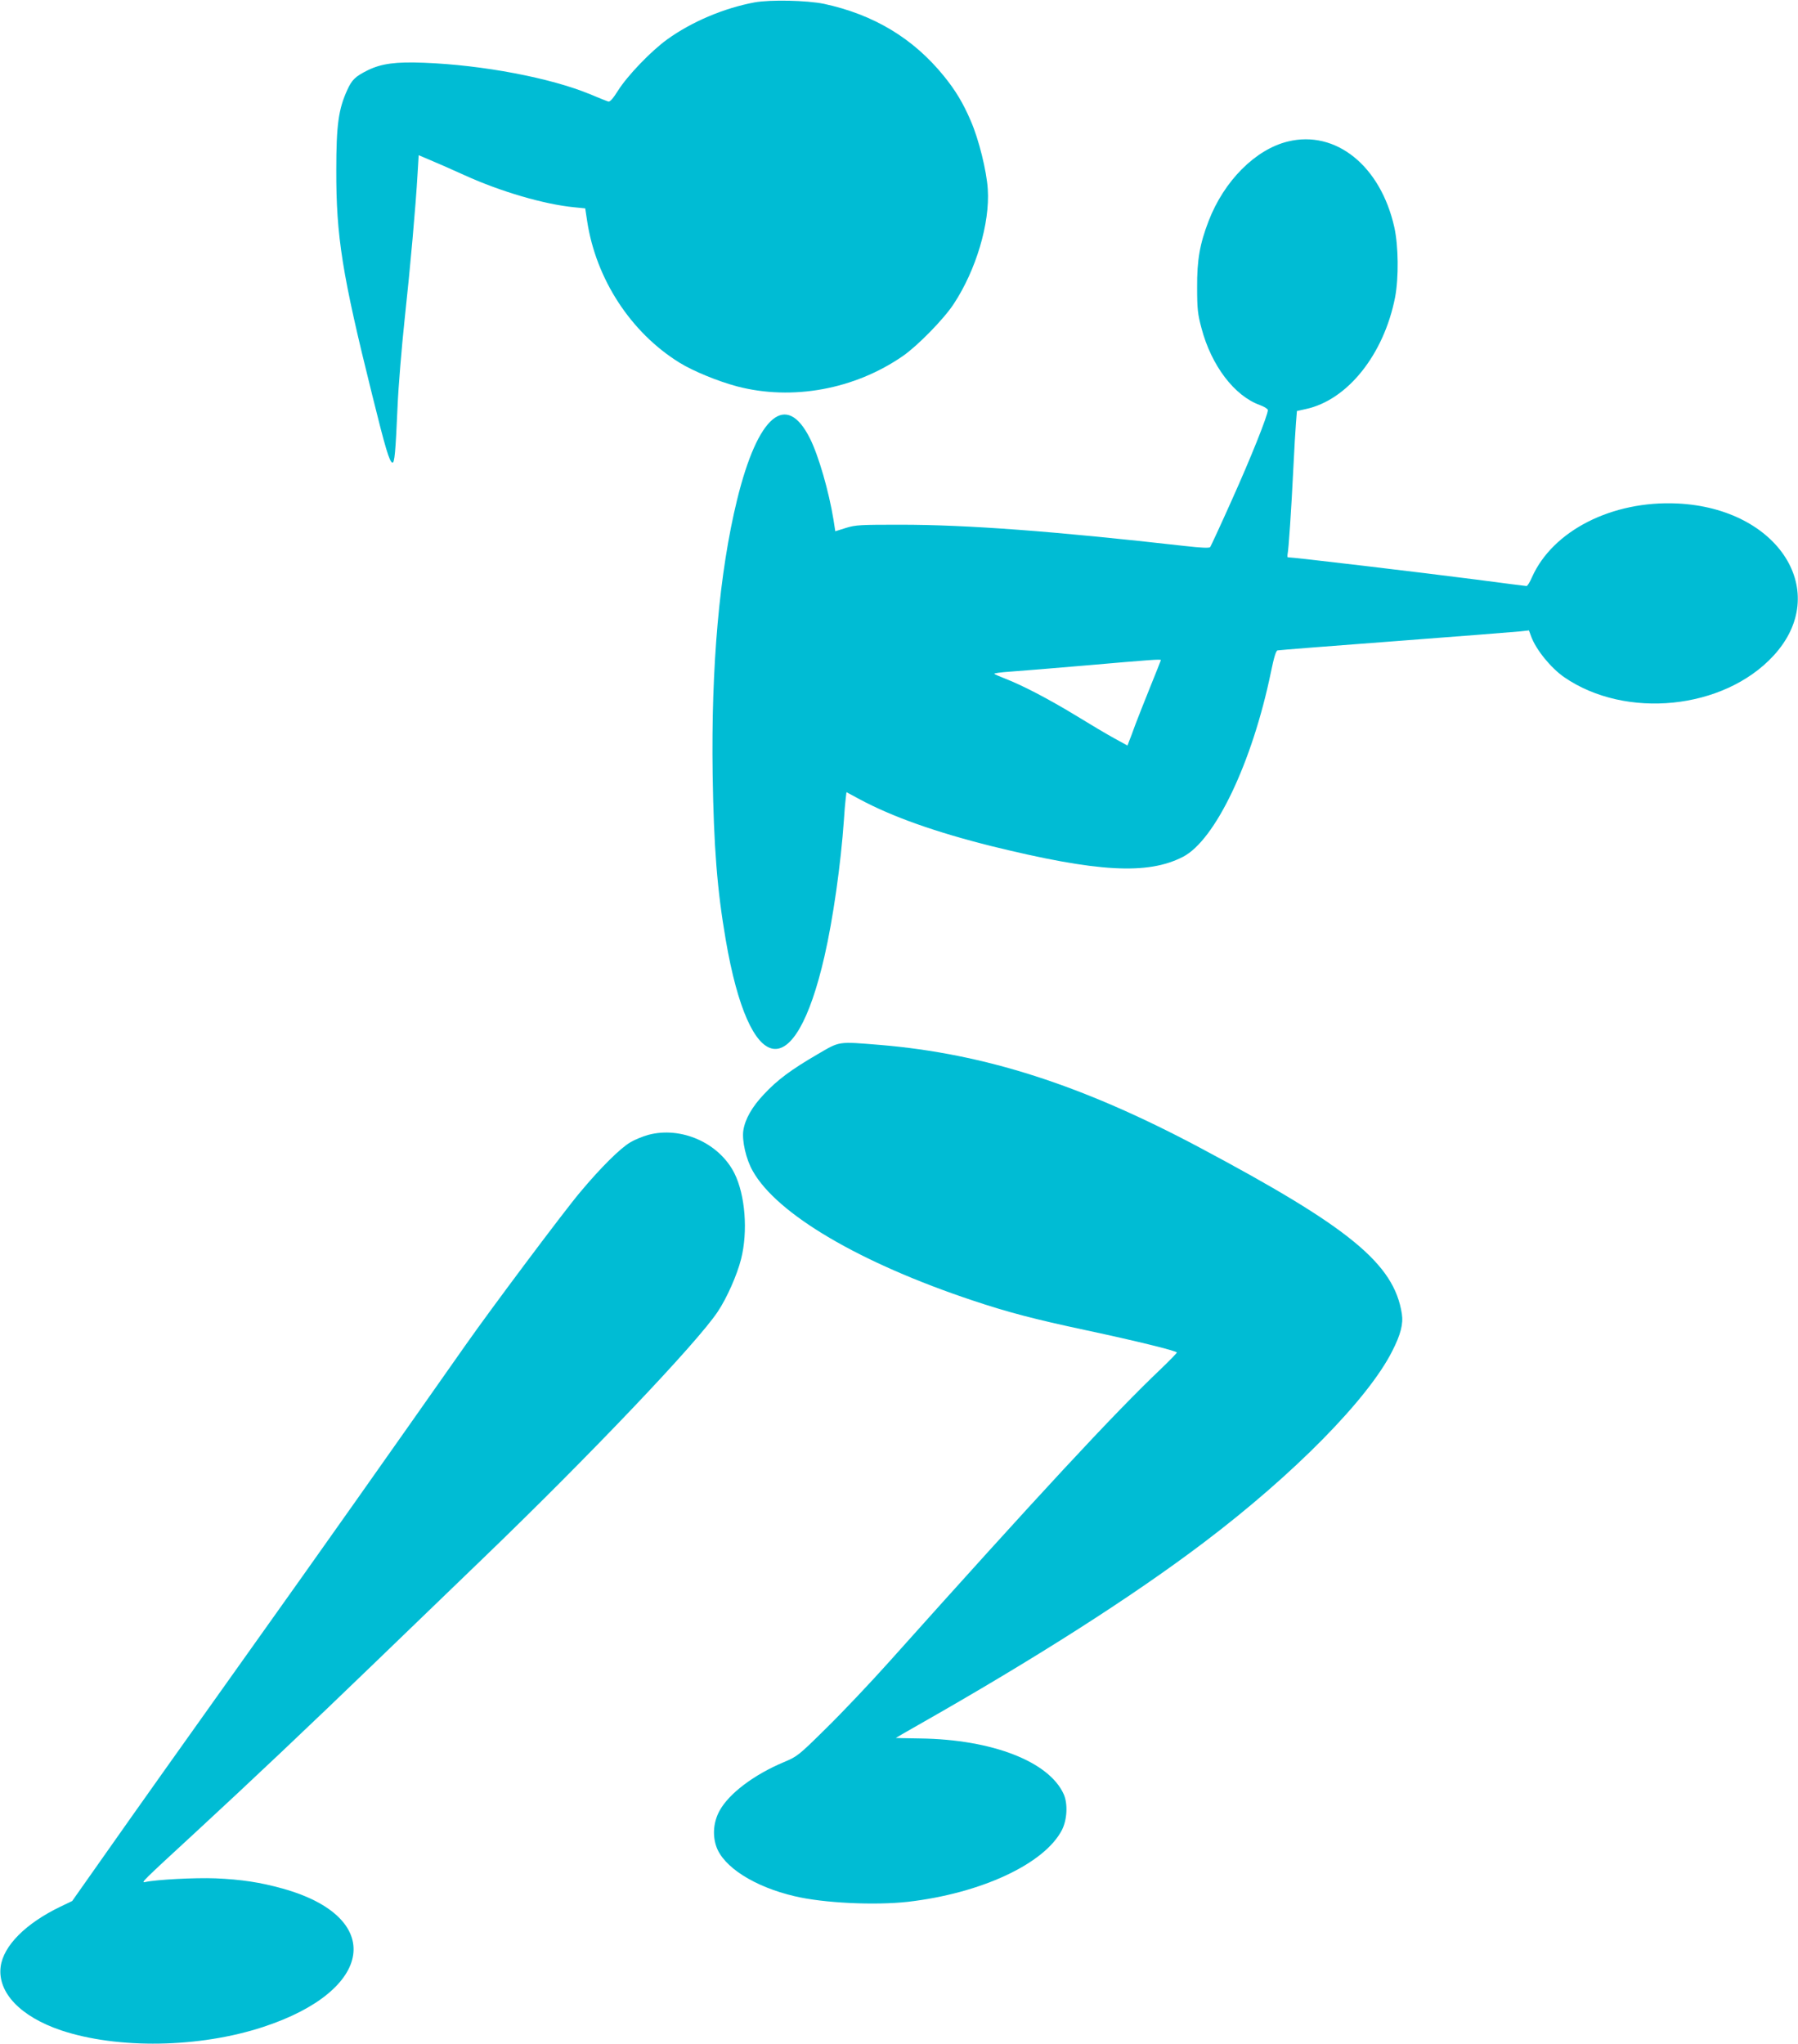
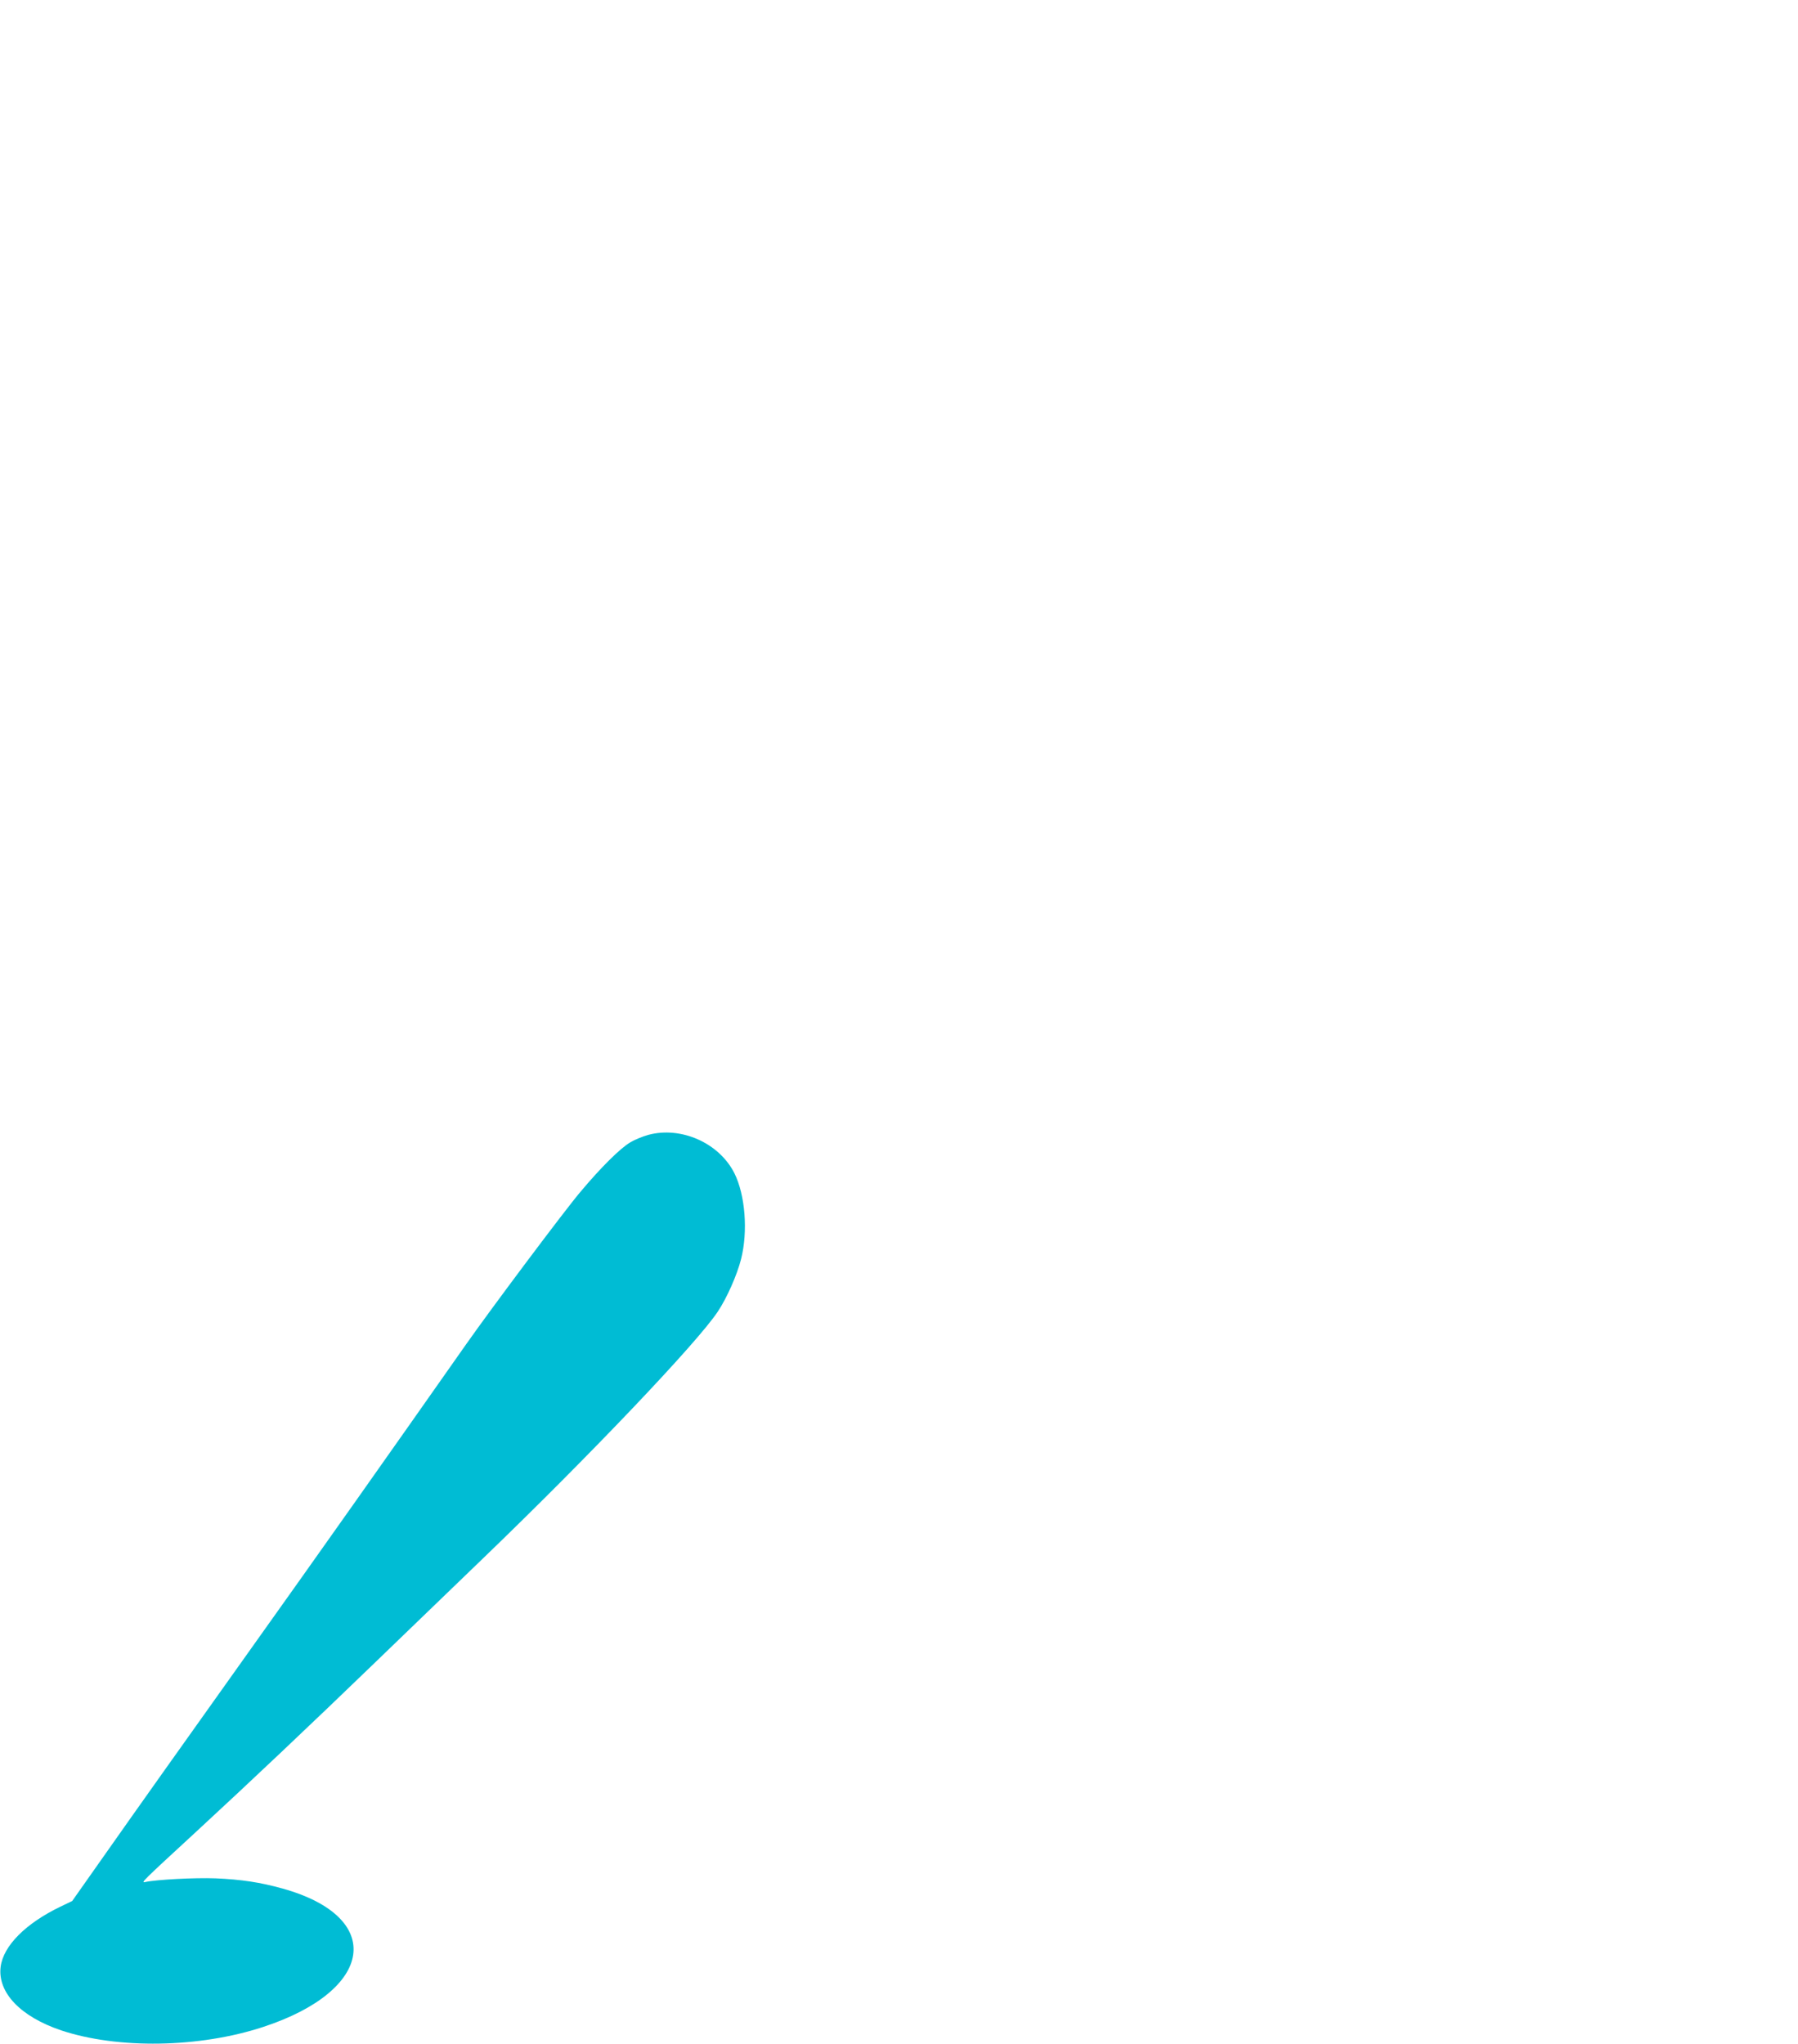
<svg xmlns="http://www.w3.org/2000/svg" version="1.0" width="1126pt" height="1280pt" viewBox="0 0 1126 1280" preserveAspectRatio="xMidYMid meet">
  <g transform="translate(0,1280) scale(0.1,-0.1)" fill="#00bcd4" stroke="none">
-     <path d="M4725 12785 c-192 -36 -393 -121 -547 -232 -101 -73 -249 -227 -308 -321 -30 -48 -50 -71 -60 -68 -8 2 -60 23 -115 46 -246 102 -671 183 -1040 197 -176 7 -266 -5 -352 -47 -78 -39 -99 -59 -128 -123 -55 -120 -69 -218 -69 -502 -1 -415 36 -650 224 -1405 84 -340 109 -422 127 -427 14 -5 20 63 33 357 5 118 25 361 44 540 36 332 69 703 81 912 l7 116 66 -28 c37 -15 137 -59 223 -98 224 -102 498 -182 685 -200 l69 -7 12 -79 c55 -364 274 -699 578 -887 87 -54 242 -117 362 -149 345 -90 735 -19 1038 191 91 63 256 231 318 326 139 211 227 504 213 718 -7 113 -56 313 -107 429 -47 110 -95 190 -169 281 -192 236 -439 384 -750 451 -107 22 -335 27 -435 9z" />
-     <path d="M8066 11914 c-203 -49 -400 -246 -497 -498 -55 -143 -73 -243 -72 -416 0 -135 4 -168 27 -254 62 -236 207 -426 367 -483 27 -10 49 -24 49 -31 0 -32 -107 -300 -225 -562 -70 -157 -132 -290 -136 -296 -6 -7 -55 -5 -161 7 -813 92 -1360 133 -1778 133 -250 0 -281 -1 -342 -20 l-67 -21 -11 71 c-29 179 -94 404 -148 511 -148 295 -326 145 -456 -385 -111 -453 -163 -1043 -153 -1720 7 -454 28 -722 82 -1036 149 -868 432 -915 618 -104 54 234 103 581 122 855 3 50 8 109 11 132 l5 42 82 -44 c204 -110 479 -207 827 -294 662 -163 976 -181 1198 -67 202 104 434 590 551 1156 19 93 32 136 42 137 8 2 340 28 739 58 399 30 750 58 780 61 l55 6 14 -38 c30 -82 123 -197 207 -255 385 -265 998 -203 1309 133 369 398 37 925 -601 955 -408 19 -780 -170 -910 -462 -13 -30 -28 -55 -34 -55 -5 0 -146 18 -312 40 -332 43 -1148 140 -1183 140 -3 0 -3 10 -1 23 6 27 23 275 36 542 5 110 13 234 16 276 l6 75 54 12 c262 55 491 342 561 701 23 123 21 320 -5 438 -86 384 -366 610 -666 537z m-796 -3248 c0 -2 -30 -77 -66 -166 -36 -89 -78 -196 -94 -238 -15 -43 -33 -89 -39 -104 l-10 -27 -82 45 c-46 25 -157 91 -248 147 -170 103 -330 186 -436 227 -33 13 -64 26 -68 30 -4 4 41 10 100 14 59 4 279 22 488 40 390 34 455 39 455 32z" />
-     <path d="M5117 6196 c-163 -95 -248 -158 -333 -249 -74 -78 -118 -155 -129 -227 -9 -64 17 -180 59 -253 151 -270 671 -576 1380 -812 216 -72 377 -115 710 -186 309 -66 566 -129 566 -139 0 -4 -44 -49 -97 -100 -300 -285 -764 -786 -1703 -1835 -118 -132 -296 -320 -395 -417 -175 -173 -182 -178 -268 -214 -187 -79 -342 -196 -401 -304 -37 -68 -45 -149 -21 -221 43 -130 239 -255 492 -314 181 -43 501 -58 708 -35 460 53 857 238 966 451 32 64 37 162 11 222 -91 205 -448 344 -899 350 -84 1 -153 3 -153 3 0 1 62 37 138 80 738 419 1346 807 1792 1145 563 426 1028 898 1179 1198 53 104 70 170 60 234 -49 313 -327 541 -1269 1042 -735 391 -1343 586 -1995 641 -273 22 -252 25 -398 -60z" />
    <path d="M4060 5693 c-36 -10 -87 -31 -113 -47 -62 -36 -185 -158 -313 -311 -103 -122 -558 -730 -716 -955 -508 -723 -878 -1248 -1389 -1965 -333 -467 -712 -1001 -841 -1185 l-236 -335 -73 -35 c-218 -105 -358 -245 -375 -377 -20 -161 124 -312 379 -398 354 -118 865 -110 1264 21 700 229 765 688 123 867 -140 39 -258 57 -420 64 -130 5 -373 -8 -440 -23 -31 -7 -22 1 325 321 322 297 721 674 1110 1050 171 165 475 458 675 651 669 644 1346 1355 1475 1550 57 85 121 230 146 329 44 174 26 402 -42 538 -96 190 -334 295 -539 240z" />
  </g>
</svg>